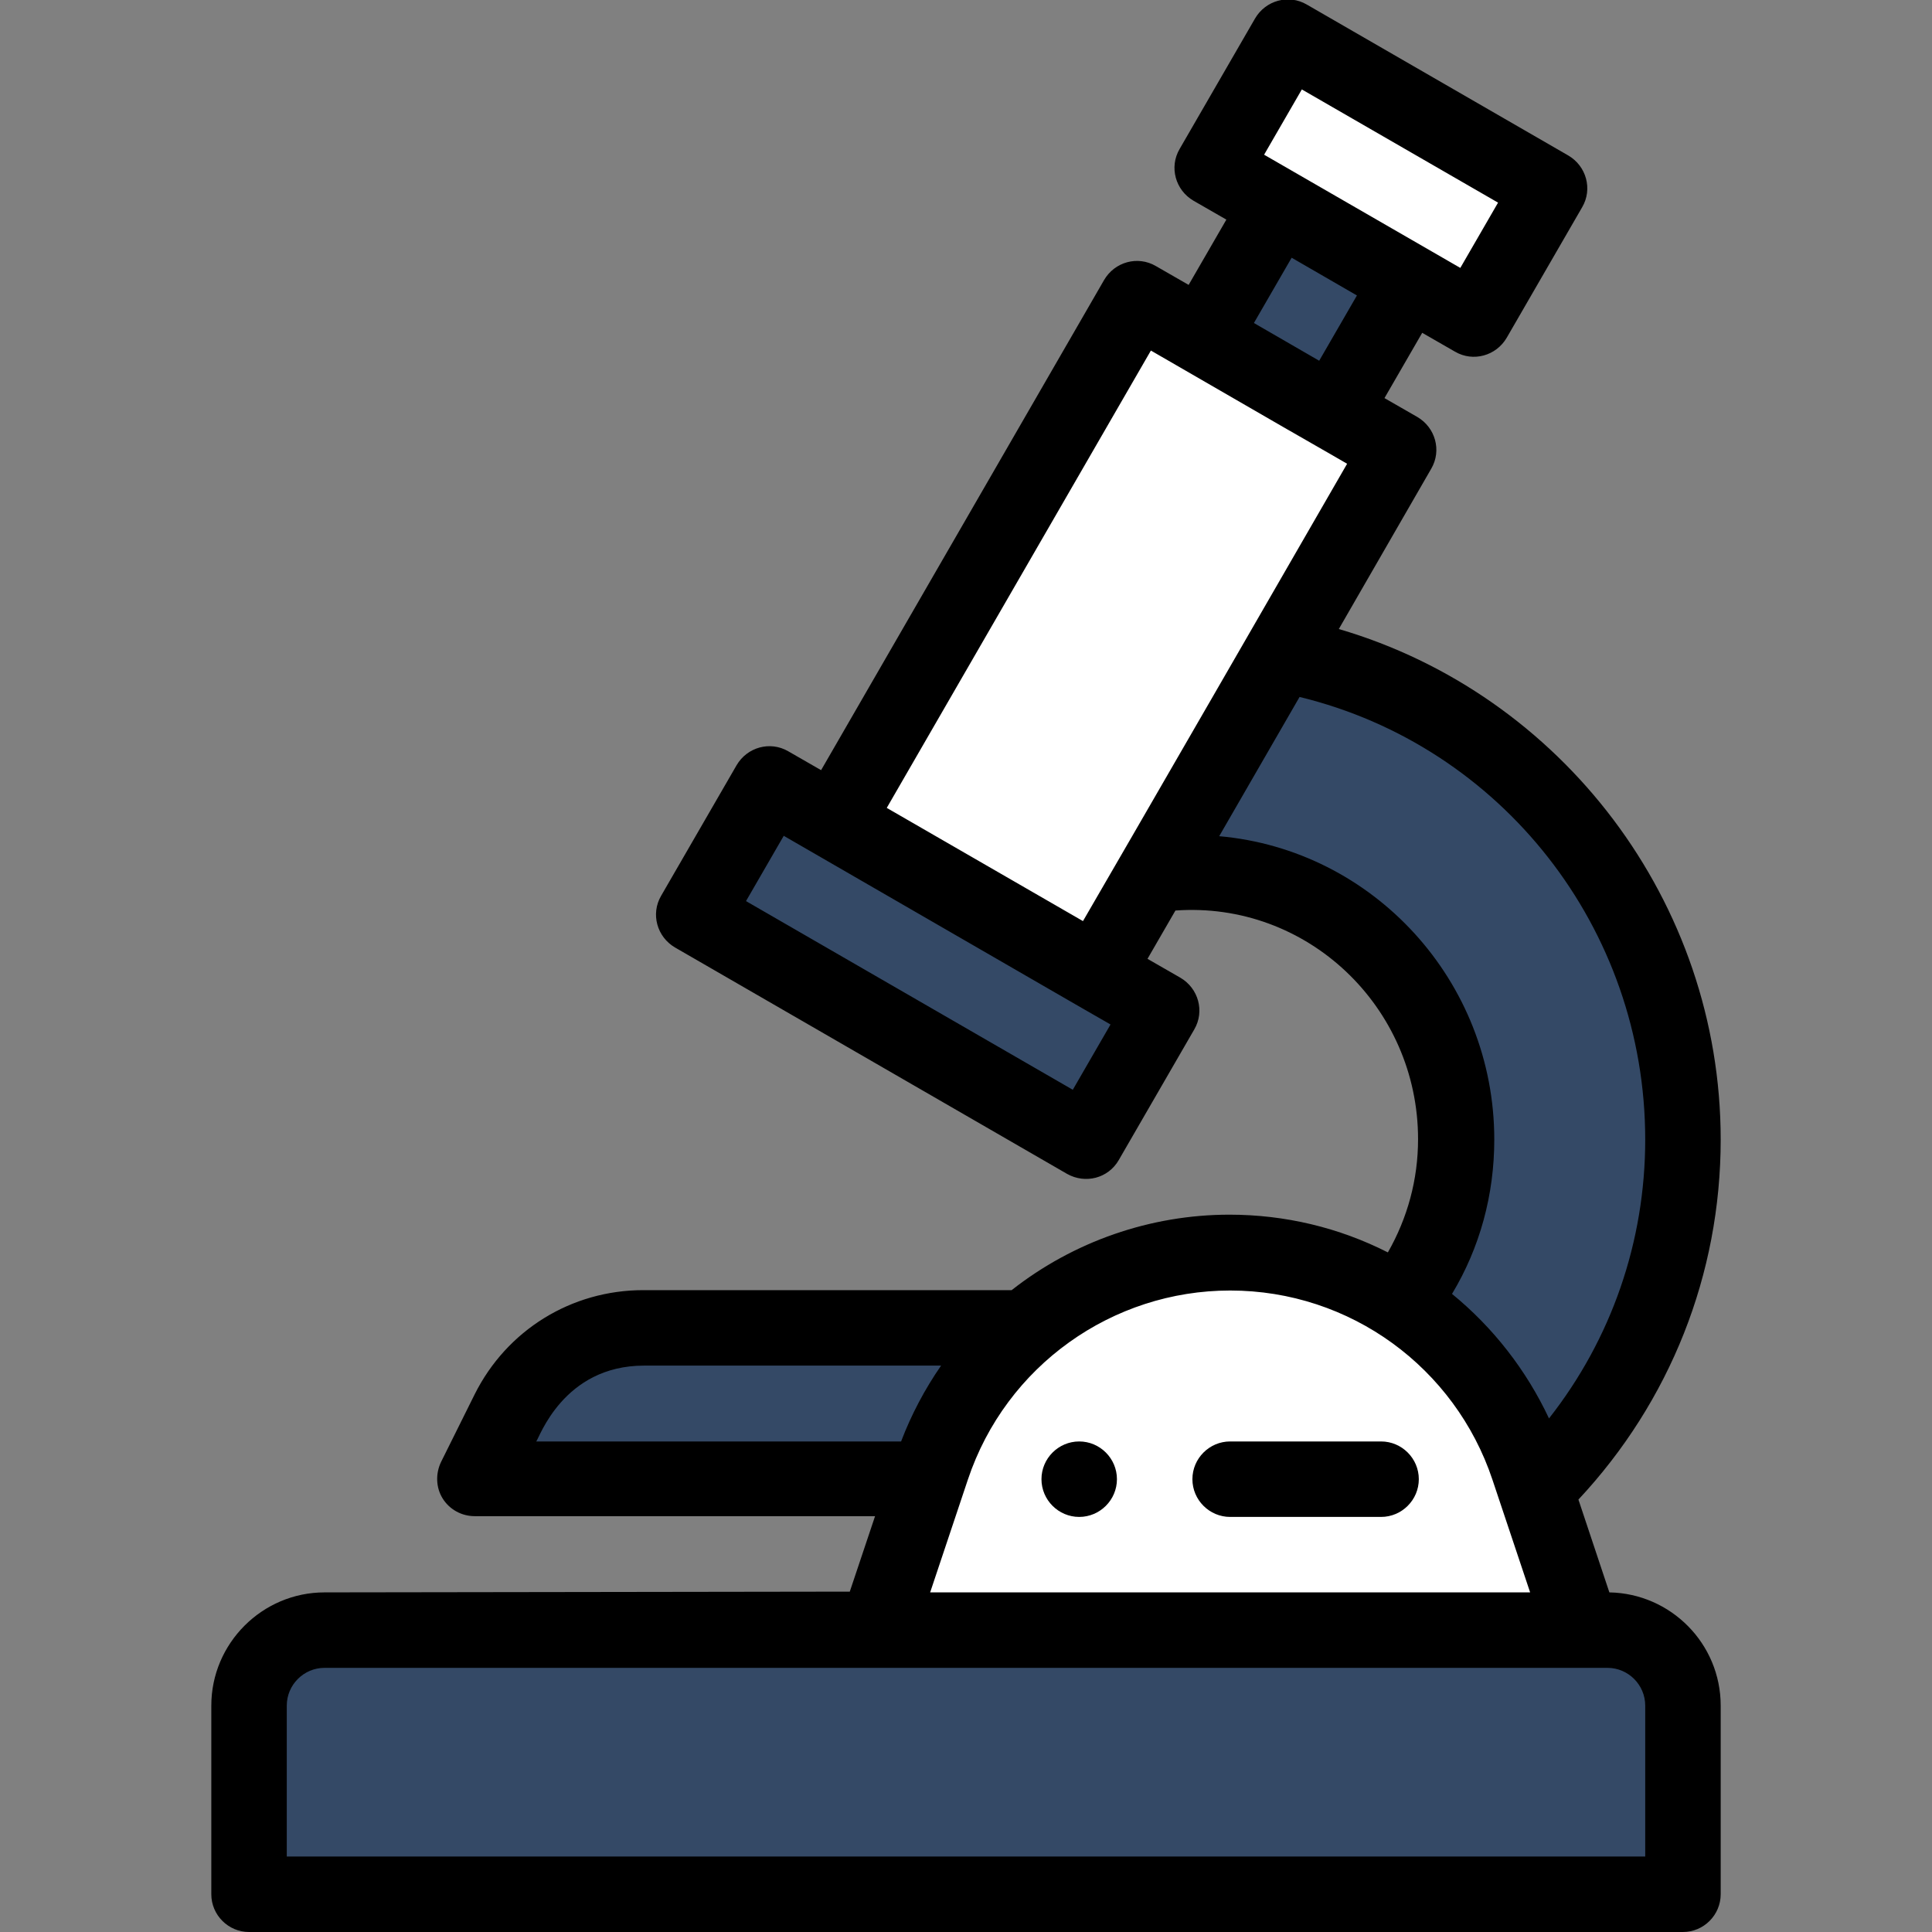
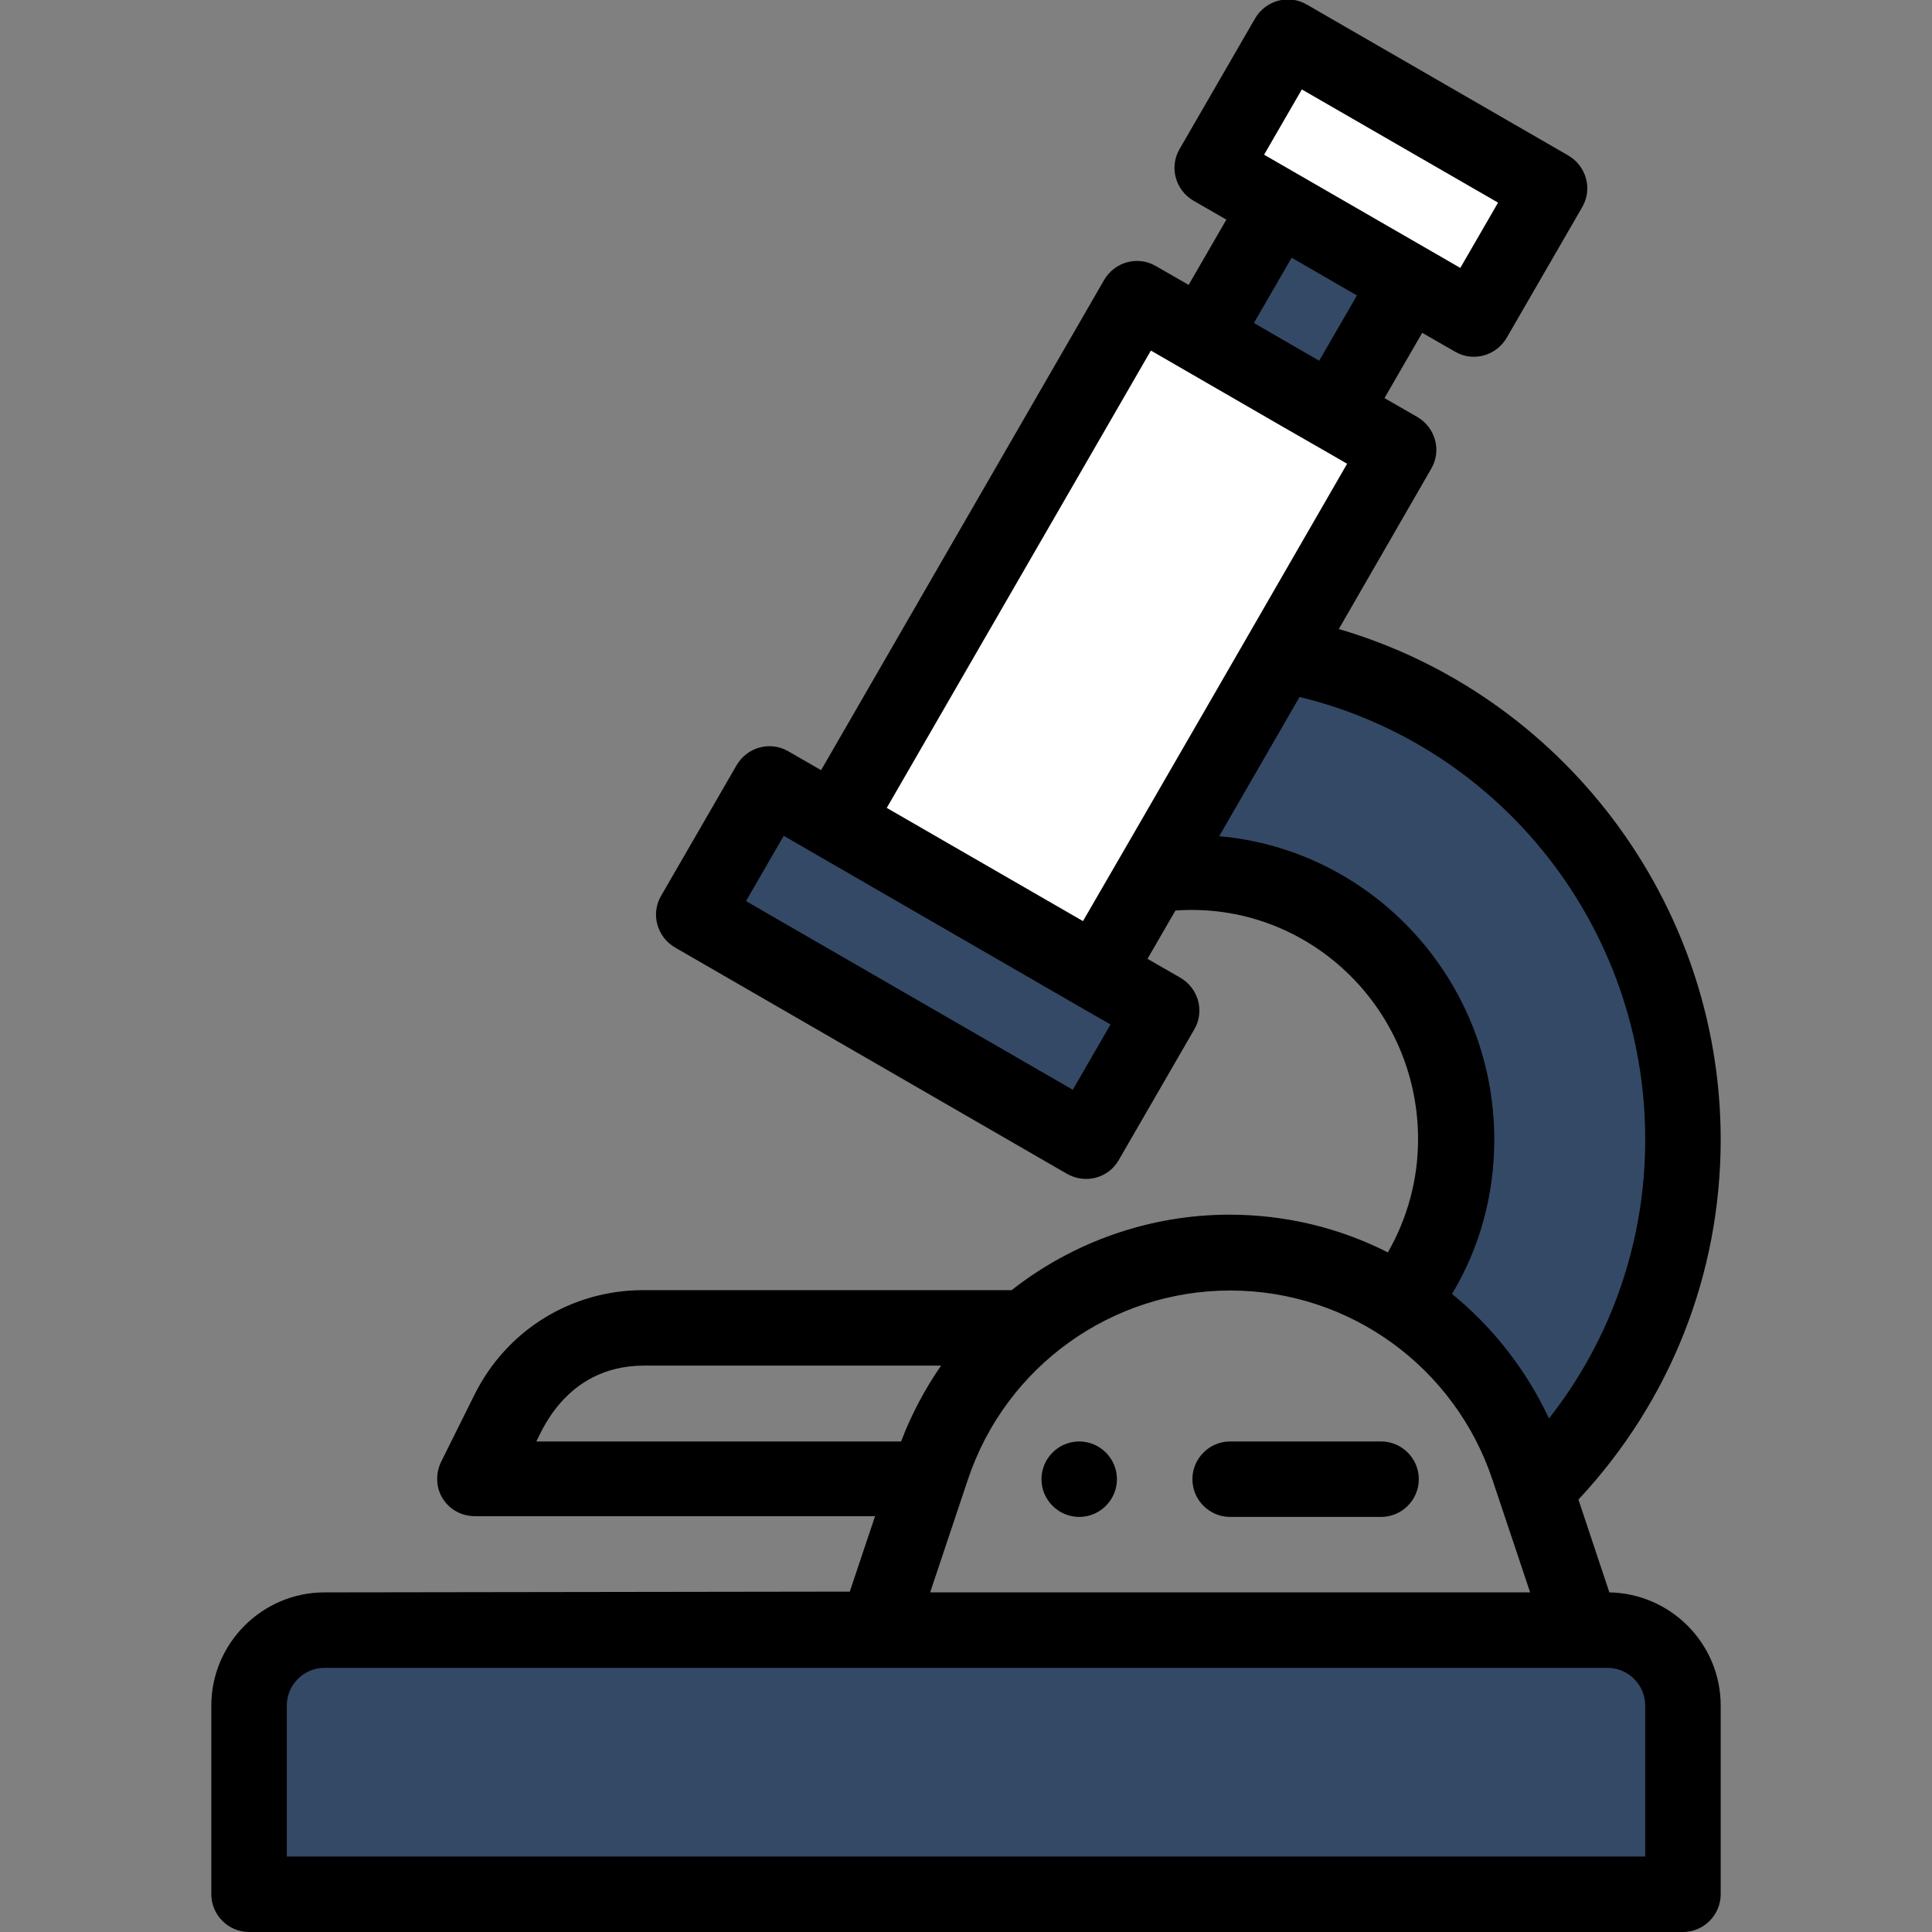
<svg xmlns="http://www.w3.org/2000/svg" version="1.1" id="Capa_1" x="0px" y="0px" viewBox="0 0 512 512" style="enable-background:new 0 0 512 512;" xml:space="preserve">
  <rect x="0" y="0" width="512" height="512" fill="#808080" stroke="none" />
  <style type="text/css">
	.st0{fill:#344966;}
	.st1{fill:#FFFFFF;}
</style>
-   <path class="st0" d="M170.5,352c-15.1,0-29,8.6-35.8,22.1l-8.9,17.9h144l21-40L170.5,352L170.5,352z" />
+   <path class="st0" d="M170.5,352c-15.1,0-29,8.6-35.8,22.1l-8.9,17.9l21-40L170.5,352L170.5,352z" />
  <g>
    <path class="st0" d="M445.8,452v50h-380v-50c0-11,8.9-20,20-20c30.4,0,301.9,0,340,0C436.8,432,445.8,441,445.8,452z" />
    <path class="st0" d="M339.2,173.4L305.3,232c3.4-0.5,6.9-0.8,10.5-0.8c38.7,0,70,32.1,70,70.8c0,16.3-5.6,31.3-15,43.2l35.9,49.6h0   c24.1-23.6,39.1-56.5,39.1-92.8C445.8,238.3,399.7,184.4,339.2,173.4z" />
  </g>
  <g>
-     <path class="st1" d="M419.1,432H232.4c1.2-3.5-4.8,14.3,14.4-43.1c11.3-33.8,43-56.9,79-56.9c35.8,0,67.6,22.9,79,56.9   C423.8,446.3,417.9,428.5,419.1,432z" />
    <path class="st1" d="M410.4,50l-20,34.6c-20.3-11.7-47.7-27.5-69.3-40l20-34.6L410.4,50z" />
  </g>
  <rect x="325.7" y="62" transform="matrix(0.5 -0.866 0.866 0.5 101.872 340.399)" class="st0" width="40" height="40" />
  <path class="st1" d="M370.4,119.3c-81.3,140.9-79.8,138.3-80,138.6l-69.3-40l80-138.6C321.4,91,348.8,106.8,370.4,119.3z" />
  <path class="st0" d="M307.7,267.9l-20,34.6l-103.9-60l20-34.6C228.4,222,286.5,255.6,307.7,267.9z" />
  <path d="M286,382c-5.5,0-10,4.5-10,10s4.5,10,10,10s10-4.5,10-10C296,386.5,291.5,382,286,382z" />
  <path d="M86,422c-16.5,0-30,13.5-30,30v50c0,5.5,4.5,10,10,10h380c5.5,0,10-4.5,10-10v-50c0-16.4-13.2-29.7-29.5-30l-8.2-24.6  c24.3-26,37.7-59.7,37.7-95.4c0-63-42.1-118-101.2-135.3l24.5-42.5c2.8-4.8,1.1-10.9-3.7-13.7l-8.7-5l10-17.3l8.7,5  c4.8,2.8,10.9,1.1,13.7-3.7l20-34.6c2.8-4.8,1.1-10.9-3.7-13.7l-69.3-40c-4.8-2.8-10.9-1.1-13.7,3.7l-20,34.6  c-2.8,4.8-1.1,10.9,3.7,13.7l8.7,5l-10,17.3l-8.7-5c-4.8-2.8-10.9-1.1-13.7,3.7l-75,129.9l-8.7-5c-4.8-2.8-10.9-1.1-13.7,3.7  l-20,34.6c-2.8,4.8-1.1,10.9,3.7,13.7l103.9,60c4.8,2.7,10.9,1.2,13.7-3.7l20-34.6c2.8-4.8,1.1-10.9-3.7-13.7l-8.7-5l7.4-12.8  c34.9-2.5,64.3,25.5,64.3,60.6c0,10.7-2.8,20.9-8,30c-13-6.6-27.3-10-42-10c-20.9,0-41.3,7.1-57.7,20h-97.6  c-19.1,0-36.2,10.6-44.7,27.6l-8.9,17.9c-1.5,3.1-1.4,6.8,0.4,9.7c1.8,2.9,5,4.7,8.5,4.7h106.1l-6.7,20L86,422L86,422z M436,452v40  H76v-40c0-5.5,4.5-10,10-10c8.2,0,323,0,340,0C431.5,442,436,446.5,436,452z M342.3,68.3l17.3,10l-10,17.3l-17.3-10L342.3,68.3z   M345,23.7l52,30L387,71c-11.6-6.7-38.5-22.2-52-30L345,23.7z M305,92.9c98.1,56.7,0.9,0.5,52,30c-10.3,17.9-61.2,106.1-70,121.2  l-52-30L305,92.9z M284.3,288.8l-86.6-50l10-17.3c9.2,5.3,65.8,38,77.9,45c0,0,0,0,0,0c0,0,0,0,0,0l8.7,5L284.3,288.8z M323.1,221.6  l21.3-36.9c53.5,13,91.6,61.3,91.6,117.3c0,27.1-9,52.9-25.5,73.9c-6-12.8-14.8-24.1-25.7-33c7.4-12.3,11.2-26.3,11.2-40.9  C396,259.9,363.9,225.2,323.1,221.6z M170.7,361.9h78.7c-4.3,6.2-7.9,13-10.6,20.1h-96.7C142.9,381.2,149.2,361.9,170.7,361.9z   M256.5,392.1c10.1-30.2,38.3-50.1,69.5-50.1c31.9,0,59.6,20.5,69.5,50.1l10,29.9H246.5L256.5,392.1z" />
  <path d="M366,382h-40c-5.5,0-10,4.5-10,10s4.5,10,10,10h40c5.5,0,10-4.5,10-10S371.5,382,366,382z" />
</svg>